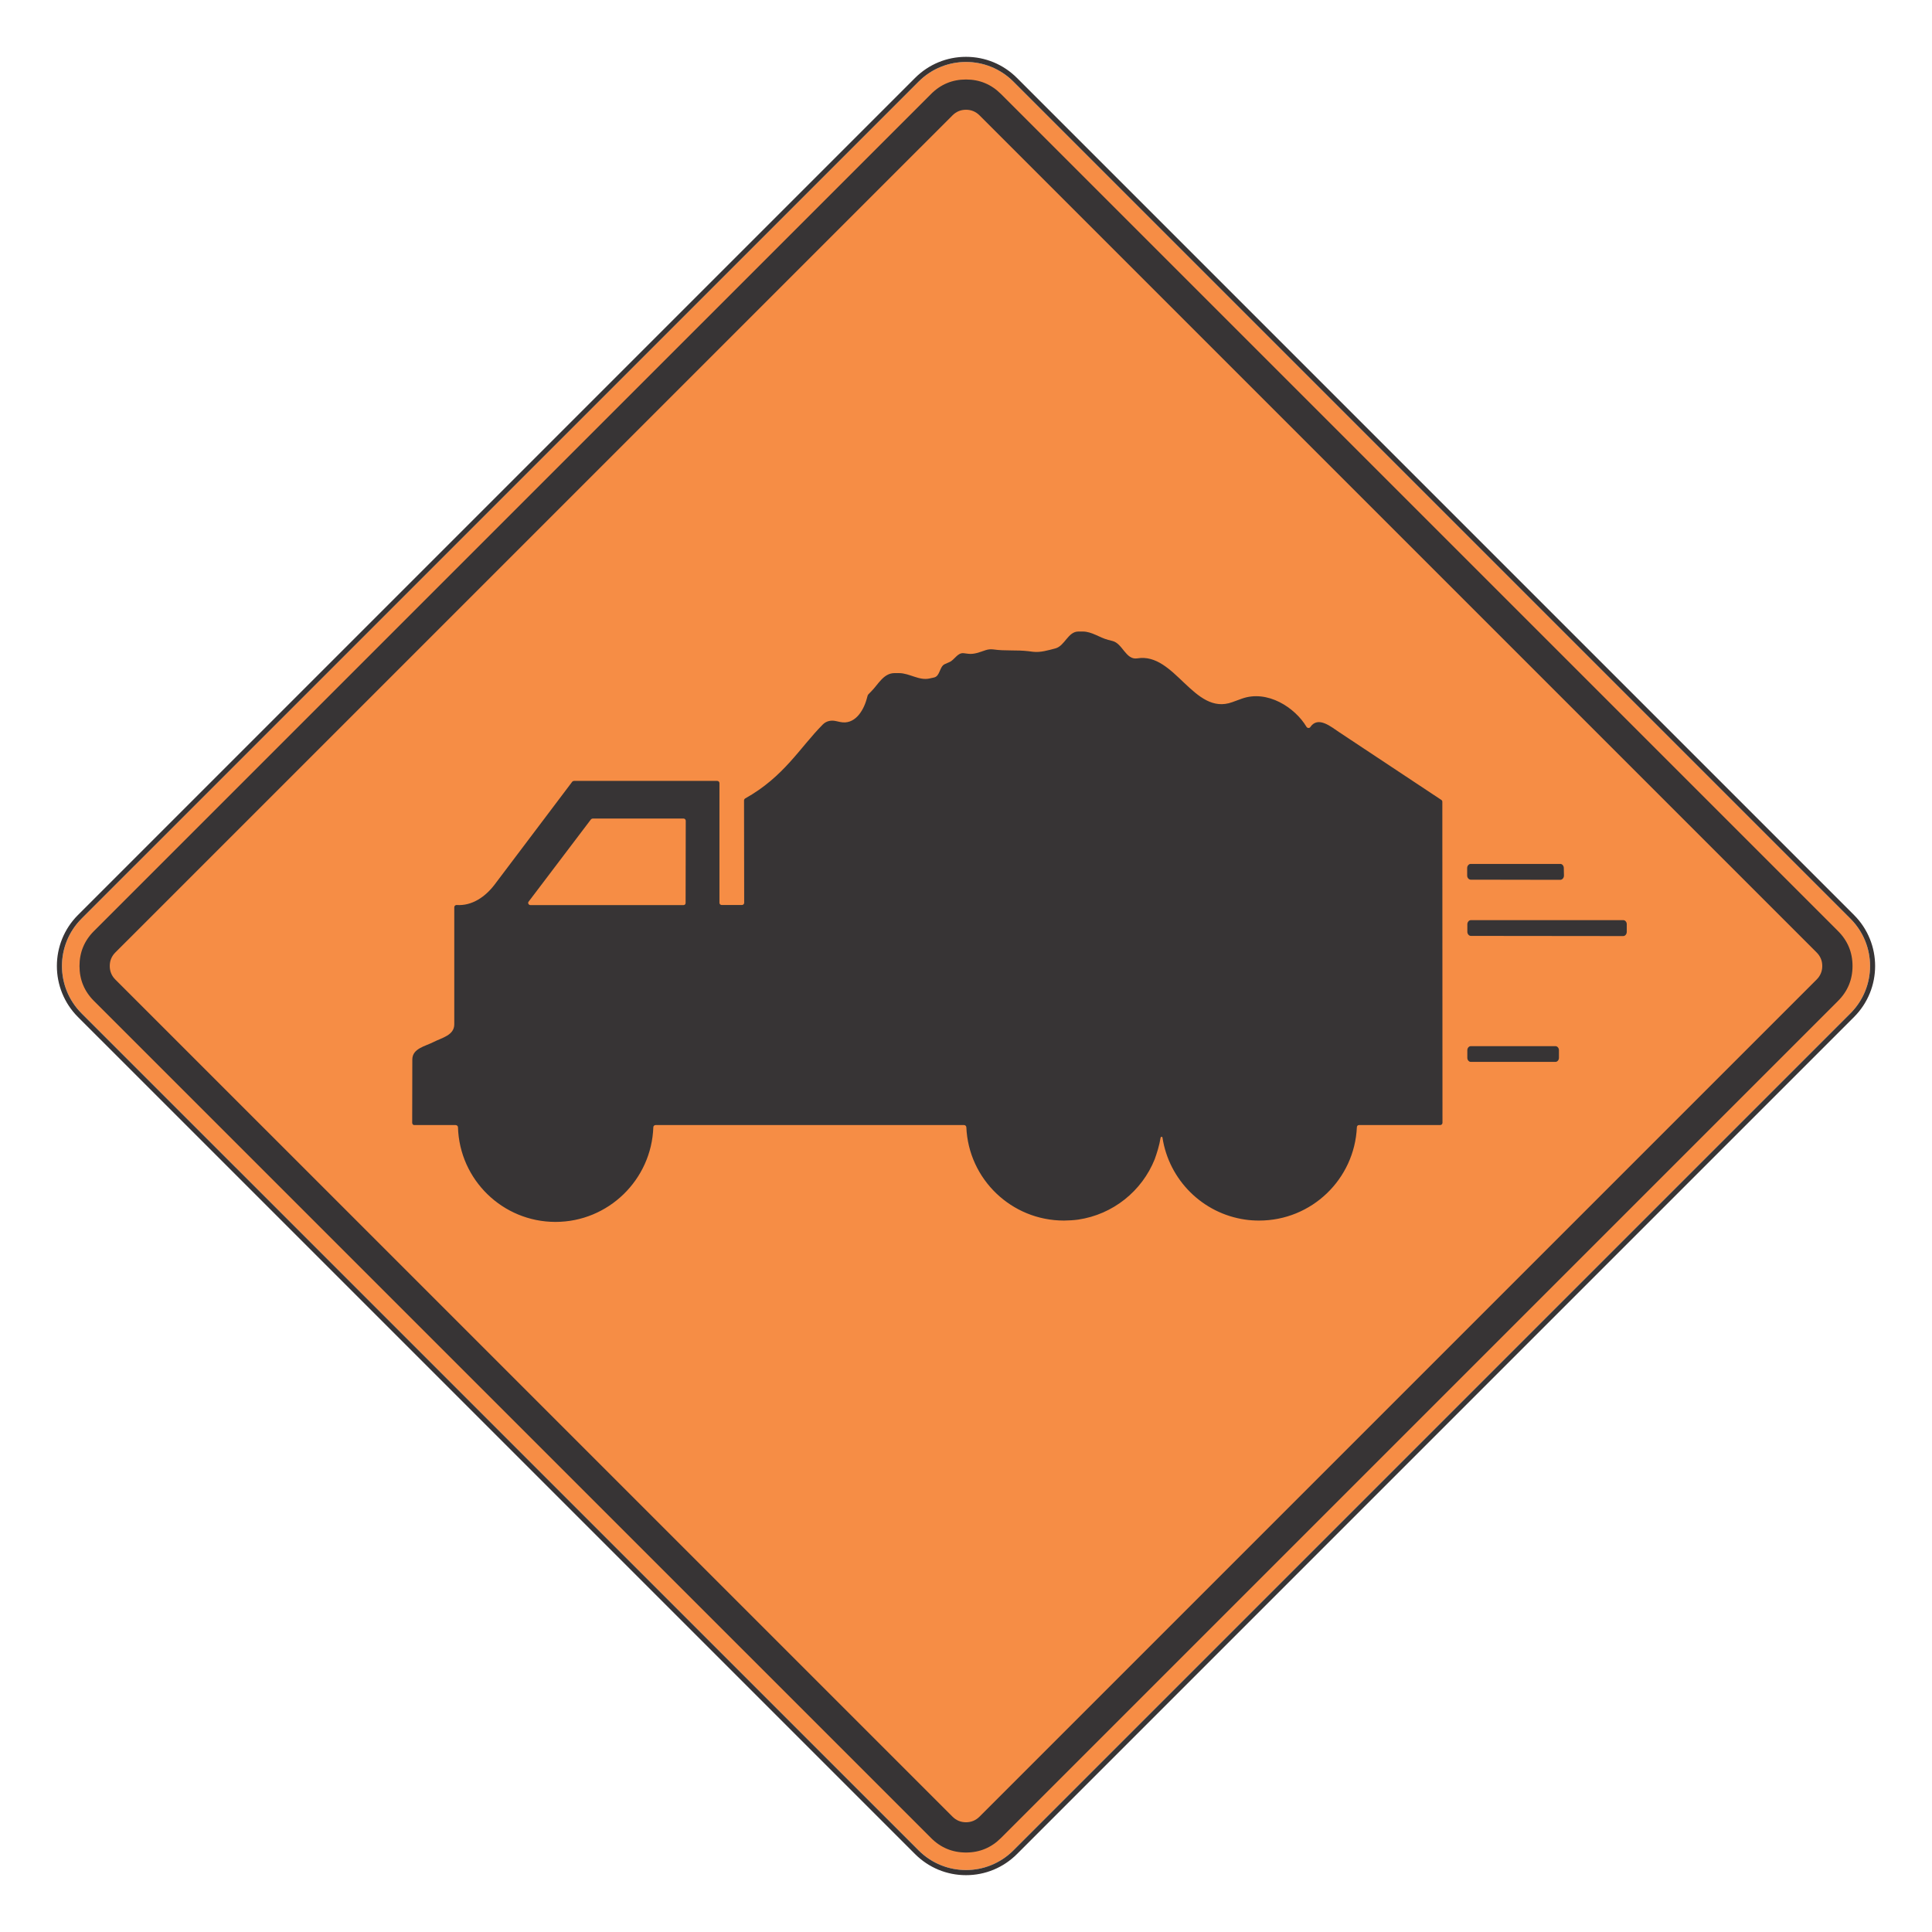
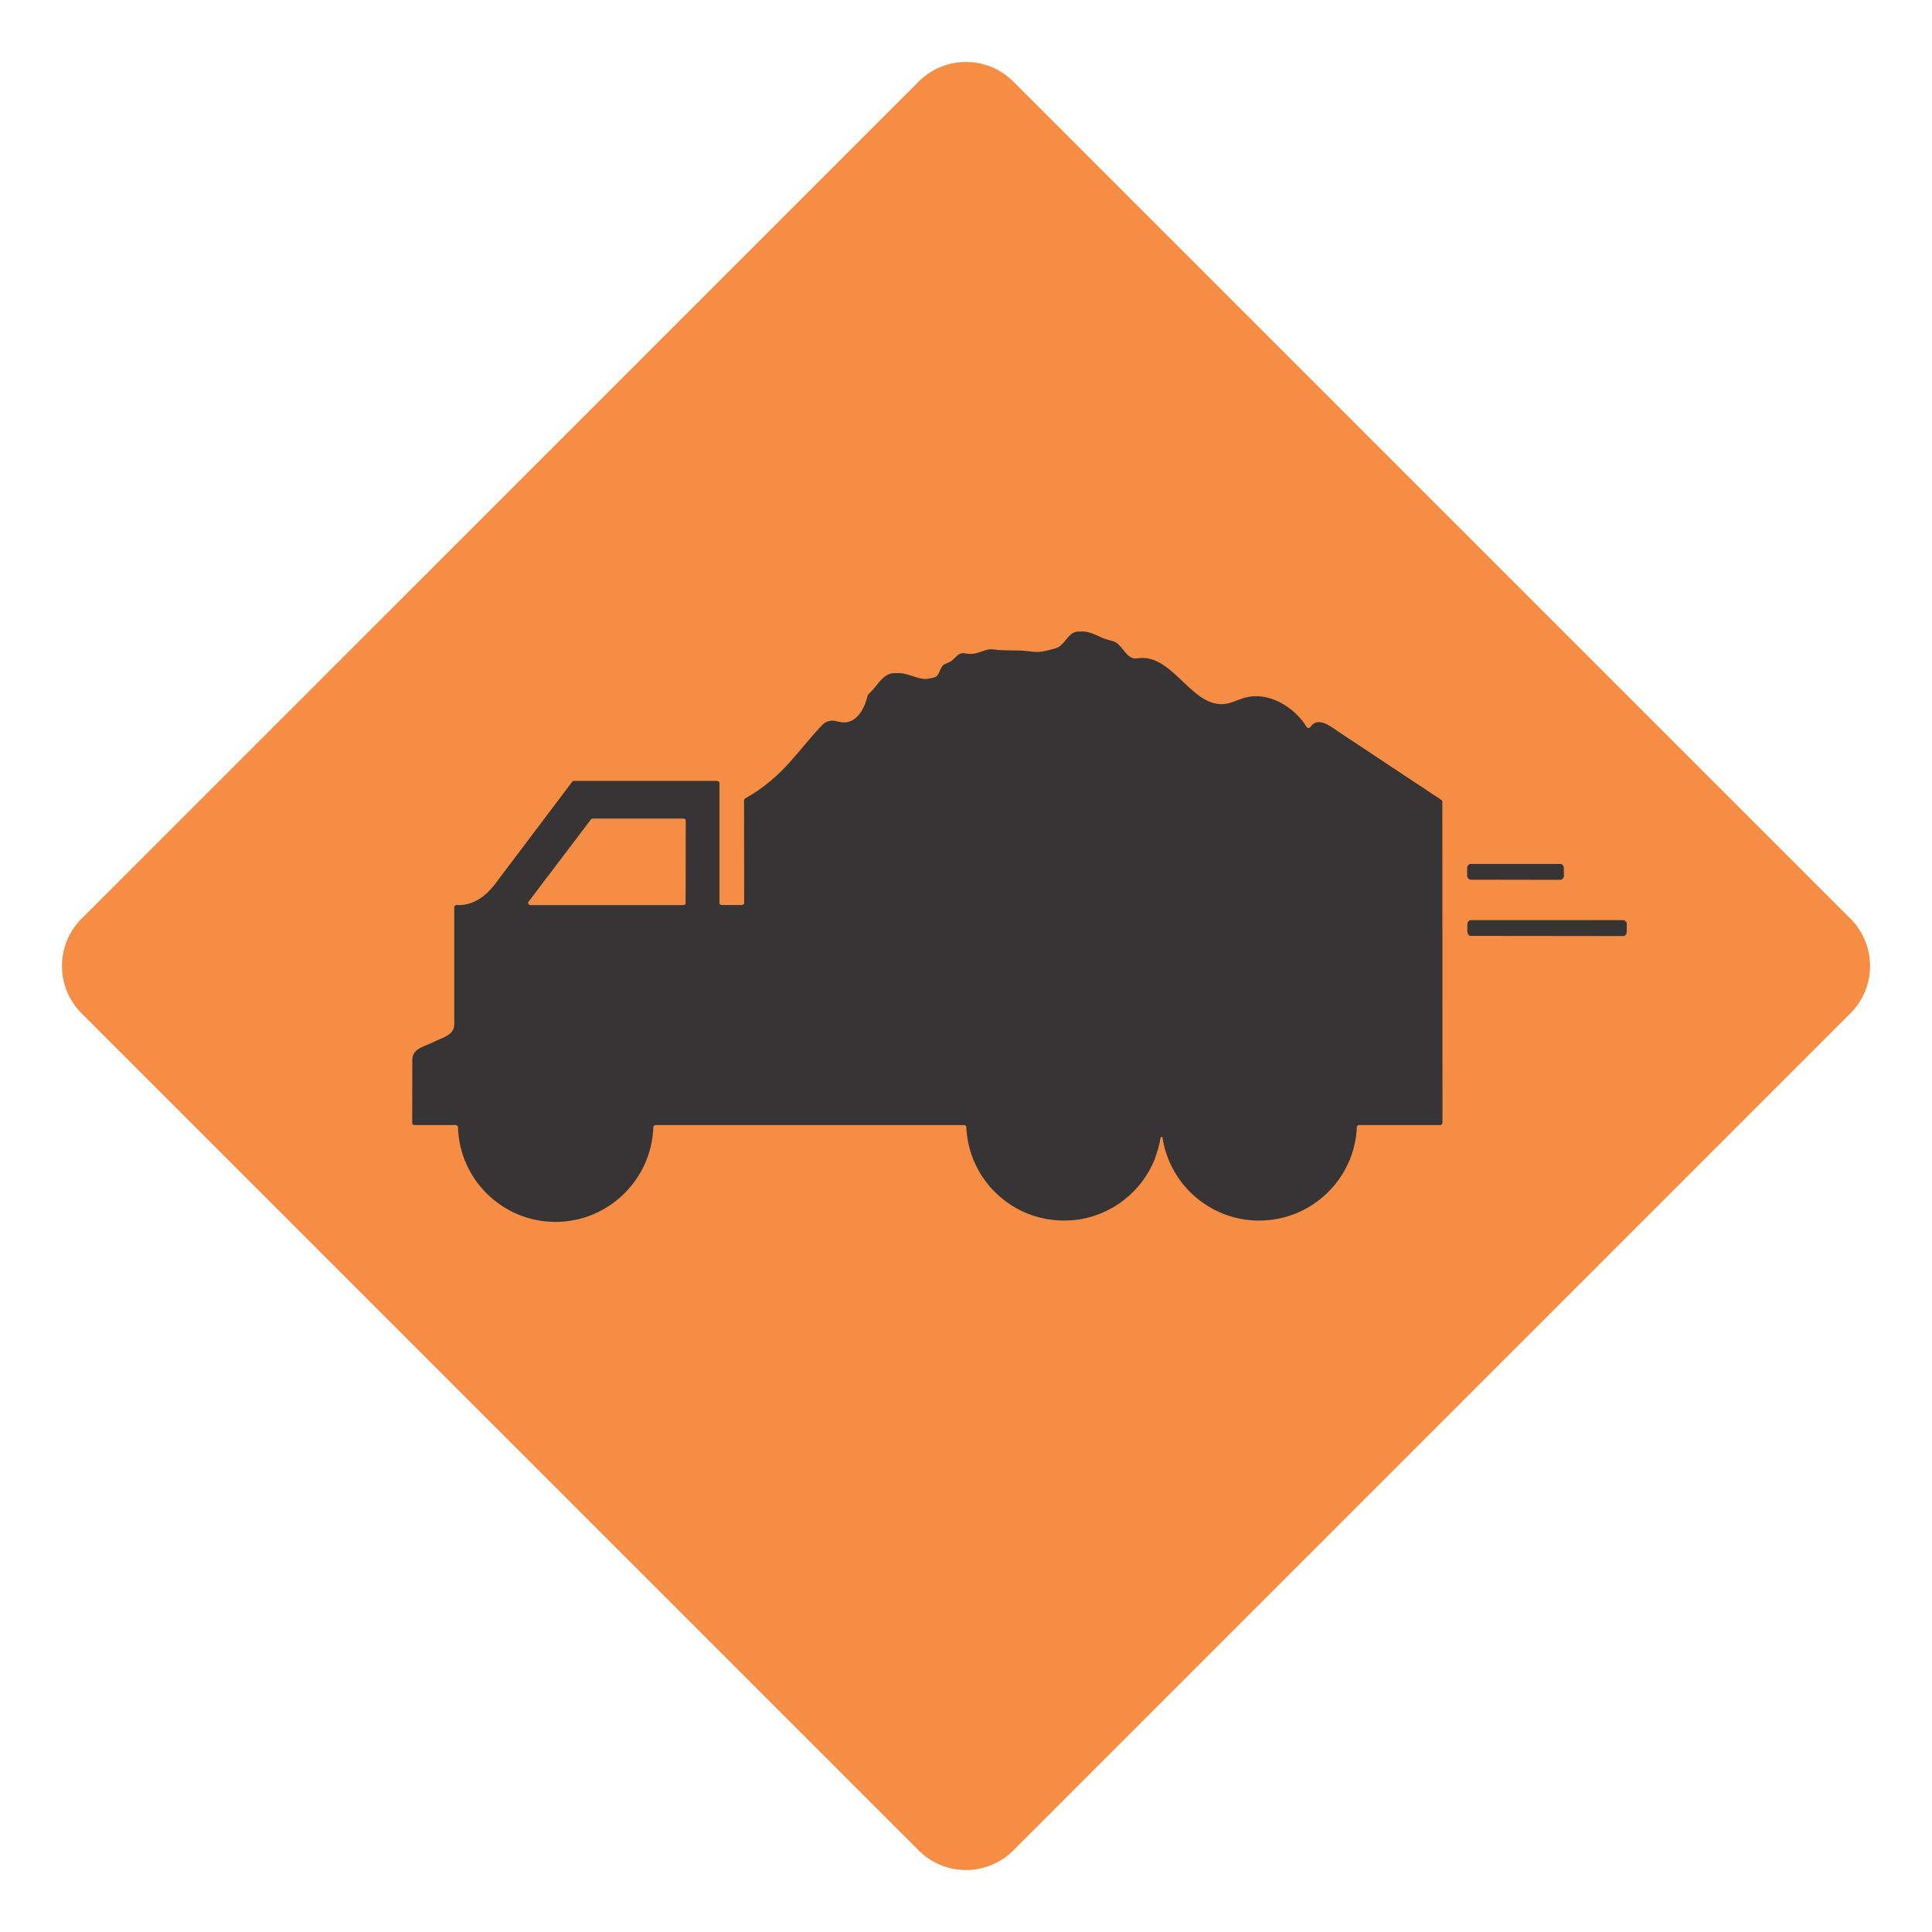
<svg xmlns="http://www.w3.org/2000/svg" xml:space="preserve" width="215.9mm" height="215.9mm" version="1.1" shape-rendering="geometricPrecision" text-rendering="geometricPrecision" image-rendering="optimizeQuality" fill-rule="evenodd" clip-rule="evenodd" viewBox="0 0 21590 21590">
  <g id="Layer_x0020_1">
    <g id="_2240995729984">
      <path fill="#F68D45" fill-rule="nonzero" d="M20678.33 10265.94c292.62,292.74 292.62,765.52 0,1058.23l-9354.33 9354.33c-292.31,292.23 -765.49,292.23 -1057.72,0l-9354.84 -9354.33c-291.83,-292.22 -291.83,-766.09 0,-1058.23l9354.84 -9354.33c292.23,-292.31 765.41,-292.31 1057.72,0l9354.33 9354.33z" />
-       <path fill="#373435" fill-rule="nonzero" d="M10795.11 635.07c-215.04,0 -417.15,83.75 -569.48,235.97l-9354.85 9354.45c-313.56,313.96 -313.56,824.95 0,1139.22l9354.85 9354.36c152.33,152.11 354.44,235.86 569.48,235.86 215.04,0 417.12,-83.75 569.46,-235.86l9354.36 -9354.36c313.95,-314.16 313.95,-825.15 0,-1139.22l-9354.36 -9354.45c-152.34,-152.22 -354.42,-235.97 -569.46,-235.97zm0 57.35c191.36,0 382.63,73.02 528.92,219.08l9354.32 9354.44c292.72,292.83 292.72,765.49 0,1058.23l-9354.32 9354.33c-146.29,146.17 -337.56,219.08 -528.92,219.08 -191.38,0 -382.74,-72.91 -528.91,-219.08l-9354.85 -9354.33c-291.82,-292.22 -291.82,-766 0,-1058.23l9354.85 -9354.44c146.17,-146.06 337.53,-219.08 528.91,-219.08z" />
-       <path fill="#373435" fill-rule="nonzero" d="M20539.7 10404.49l-9354.33 -9354.33c-108.04,-107.95 -238.01,-161.74 -390.23,-161.74 -152.33,0 -282.62,53.79 -390.34,161.74l-9354.85 9354.33c-107.72,107.72 -161.54,238 -161.54,390.54 0,152.62 53.82,282.99 161.54,390.51l9354.85 9354.36c107.72,107.81 238.01,161.83 390.34,161.83 152.22,0 282.19,-54.02 390.23,-161.83l9354.33 -9354.36c108.23,-108.01 162.14,-238.29 162.14,-390.51 0,-152.25 -53.91,-282.42 -162.14,-390.54z" />
-       <path fill="#F68D45" fill-rule="nonzero" d="M20300.66 10643.64c41.97,41.98 63.1,92.47 63.1,151.33 0,58.98 -21.13,109.53 -63.1,151.53l-9354.36 9354.33c-41.86,41.86 -92.24,62.82 -151.1,62.82 -59.1,0 -109.44,-20.96 -151.22,-62.82l-9354.96 -9354.33c-41.66,-41.57 -62.5,-92.35 -62.5,-151.53 0,-59.26 20.84,-109.76 62.5,-151.33l9354.96 -9354.33c41.78,-41.97 92.12,-62.82 151.22,-62.82 58.86,0 109.24,20.85 151.1,62.82l9354.36 9354.33z" />
      <path fill="#373435" fill-rule="nonzero" d="M15186.42 12572.58l906.69 0c14.88,0 26.52,-10.83 26.52,-25.89l-1.63 -3586.13c0,-9 -3.44,-16.6 -11.01,-21.45l-1137.02 -753.76c-95.68,-63.22 -240.01,-187.94 -327.12,-60.78 -8.49,15.05 -33.37,13.44 -42.38,-1.44 -128.16,-216.56 -438.88,-419.04 -725.14,-314.76l-105.8 38.54c-427.85,155.46 -639.16,-558.74 -1059.84,-489.75 -129.57,20.81 -162.94,-165.5 -277.63,-194.11l-48.37 -12.45c-96.68,-24.88 -181.55,-93.27 -283.83,-93.27l-48.42 0c-118.05,0 -151.54,161.54 -258.65,188.95 -80.92,20.93 -164.18,47.03 -248.33,37.42l-51.38 -6.45c-130.89,-15.89 -262.38,-0.92 -393.07,-19.93 -29.93,-3.55 -58.35,-1.03 -87.28,8.89 -63.42,21.05 -126.64,48.54 -193.99,39.54l-48.37 -6.05c-70.79,-9 -102.25,74.83 -160.71,99.2l-50.89 22.48c-62.19,27.41 -50.78,133.1 -120.57,149.59l-50.06 11.03c-118.16,26.5 -224.76,-59.98 -341.89,-59.98l-49.86 0c-122.8,0 -181.66,125.73 -259.85,204l-33.29 34.01c-2.64,3.44 -5.16,7.48 -6.68,10.92l-10.93 39.03c-38.33,139.09 -136.65,293.14 -297.27,258.25l-51.26 -11.04c-52.01,-10.81 -104.31,1.03 -141.61,38.33 -258.94,260.46 -431.52,582.62 -868.37,827.42 -7.48,5.05 -12.56,13.53 -12.56,22.54l1.64 1143.1c0,13.85 -11.64,24.86 -24.89,24.86l-226.48 0c-13.96,0 -24.97,-11.01 -24.97,-24.86l0 -1337.21c0,-13.94 -11.53,-24.77 -24.89,-24.77l-1599.88 0c-7.48,0 -15.16,3.44 -19.81,8.48l-869.39 1151.99c-102.25,134.13 -251.34,238.92 -424.41,226.37 -13.44,0 -24.97,11.44 -24.97,24.88l0 1308.68c0,123.21 -140.61,150.62 -232.36,197.96 -90.72,46.9 -236.49,70.9 -236.49,194.99l-1.4 707.63c0,14.17 11.44,26.61 24.77,25l460.45 0c14.05,0 26.49,11.42 26.49,23.97 16.89,586.98 498.66,1058.2 1089.68,1058.2 590.5,0 1073.08,-471.22 1093.3,-1058.2 0,-12.55 9.72,-22.36 23.77,-23.97l3449.08 0c12.44,0 23.97,10.13 25,23.97 24.86,580.99 504,1043.24 1091.17,1043.24 53.42,-0.89 106.61,-3.44 159.11,-10.81 389.42,-57.46 712.5,-319.84 854.71,-674.37 24.97,-69.79 52.41,-155.57 65.86,-241.45 1.52,-10 18.49,-14.96 20.93,-0.89 72.31,473.67 447.89,848.24 924.59,916.71 49.89,7.37 103.28,10.81 155.69,10.81 586.95,0 1065.8,-462.25 1092.21,-1043.24 0,-13.84 10.92,-23.97 23.34,-23.97z" />
      <path fill="#373435" fill-rule="nonzero" d="M16437.61 10458.68l1701.6 1.83c11.36,0 20.85,-5.04 28.85,-14.97 7.16,-9.4 11.01,-20.52 11.01,-33.28l0 -83.24c0,-12.96 -3.85,-23.97 -11.53,-32.97 -7.77,-9 -17.18,-13.45 -28.33,-13.45l-1701.6 0c-10.93,0 -20.24,4.33 -27.93,13.33 -8.08,9.12 -12.13,20.13 -12.13,33.09l0 83.24c0,12.96 4.05,23.97 12.13,33.08 7.69,8.89 17,13.34 27.93,13.34z" />
      <path fill="#F68D45" fill-rule="nonzero" d="M7663.23 9172.04l-1.61 918.11c0,14.97 -9.92,24.29 -24.28,24.29l-1709.72 0c-19.93,0 -33.37,-23.25 -19.93,-39.14l695.7 -918.14c5.88,-6.56 13.45,-10 20.94,-10l1013.81 0c13.56,0 25.09,10.81 25.09,24.88z" />
      <path fill="#373435" fill-rule="nonzero" d="M16435.6 9830.36l1002.18 1.72 0.83 -0.09c10.61,-1.32 19.61,-6.16 26.78,-14.77 7.71,-9.31 11.64,-20.04 11.64,-32.57l0 -0.2 -1.61 -84.15c-0.2,-12.76 -4.15,-23.68 -11.52,-32.57 -7.6,-9.12 -16.92,-13.56 -27.84,-13.56l-1000.46 0c-10.81,0 -20.21,4.35 -27.9,13.36 -8.11,9.09 -12.15,20.21 -12.15,32.97l0 83.55c0,12.85 4.04,23.66 12.15,32.77 7.69,9.09 17.09,13.54 27.9,13.54z" />
-       <path fill="#373435" fill-rule="nonzero" d="M16397.24 11736.96l0 83.24c0,12.96 3.95,24.08 11.72,33.2 8,8.78 17.21,13.25 28.13,13.25l944.23 0c11.01,0 20.42,-4.47 28.13,-13.36 7.77,-9.09 11.61,-20.13 11.61,-33.09l0 -83.24c0,-12.84 -3.84,-23.85 -11.61,-32.85 -7.71,-9.01 -17.12,-13.48 -28.13,-13.48l-944.23 0c-10.92,0 -20.13,4.36 -28.13,13.36 -7.77,9.12 -11.72,20.13 -11.72,32.97z" />
    </g>
  </g>
</svg>